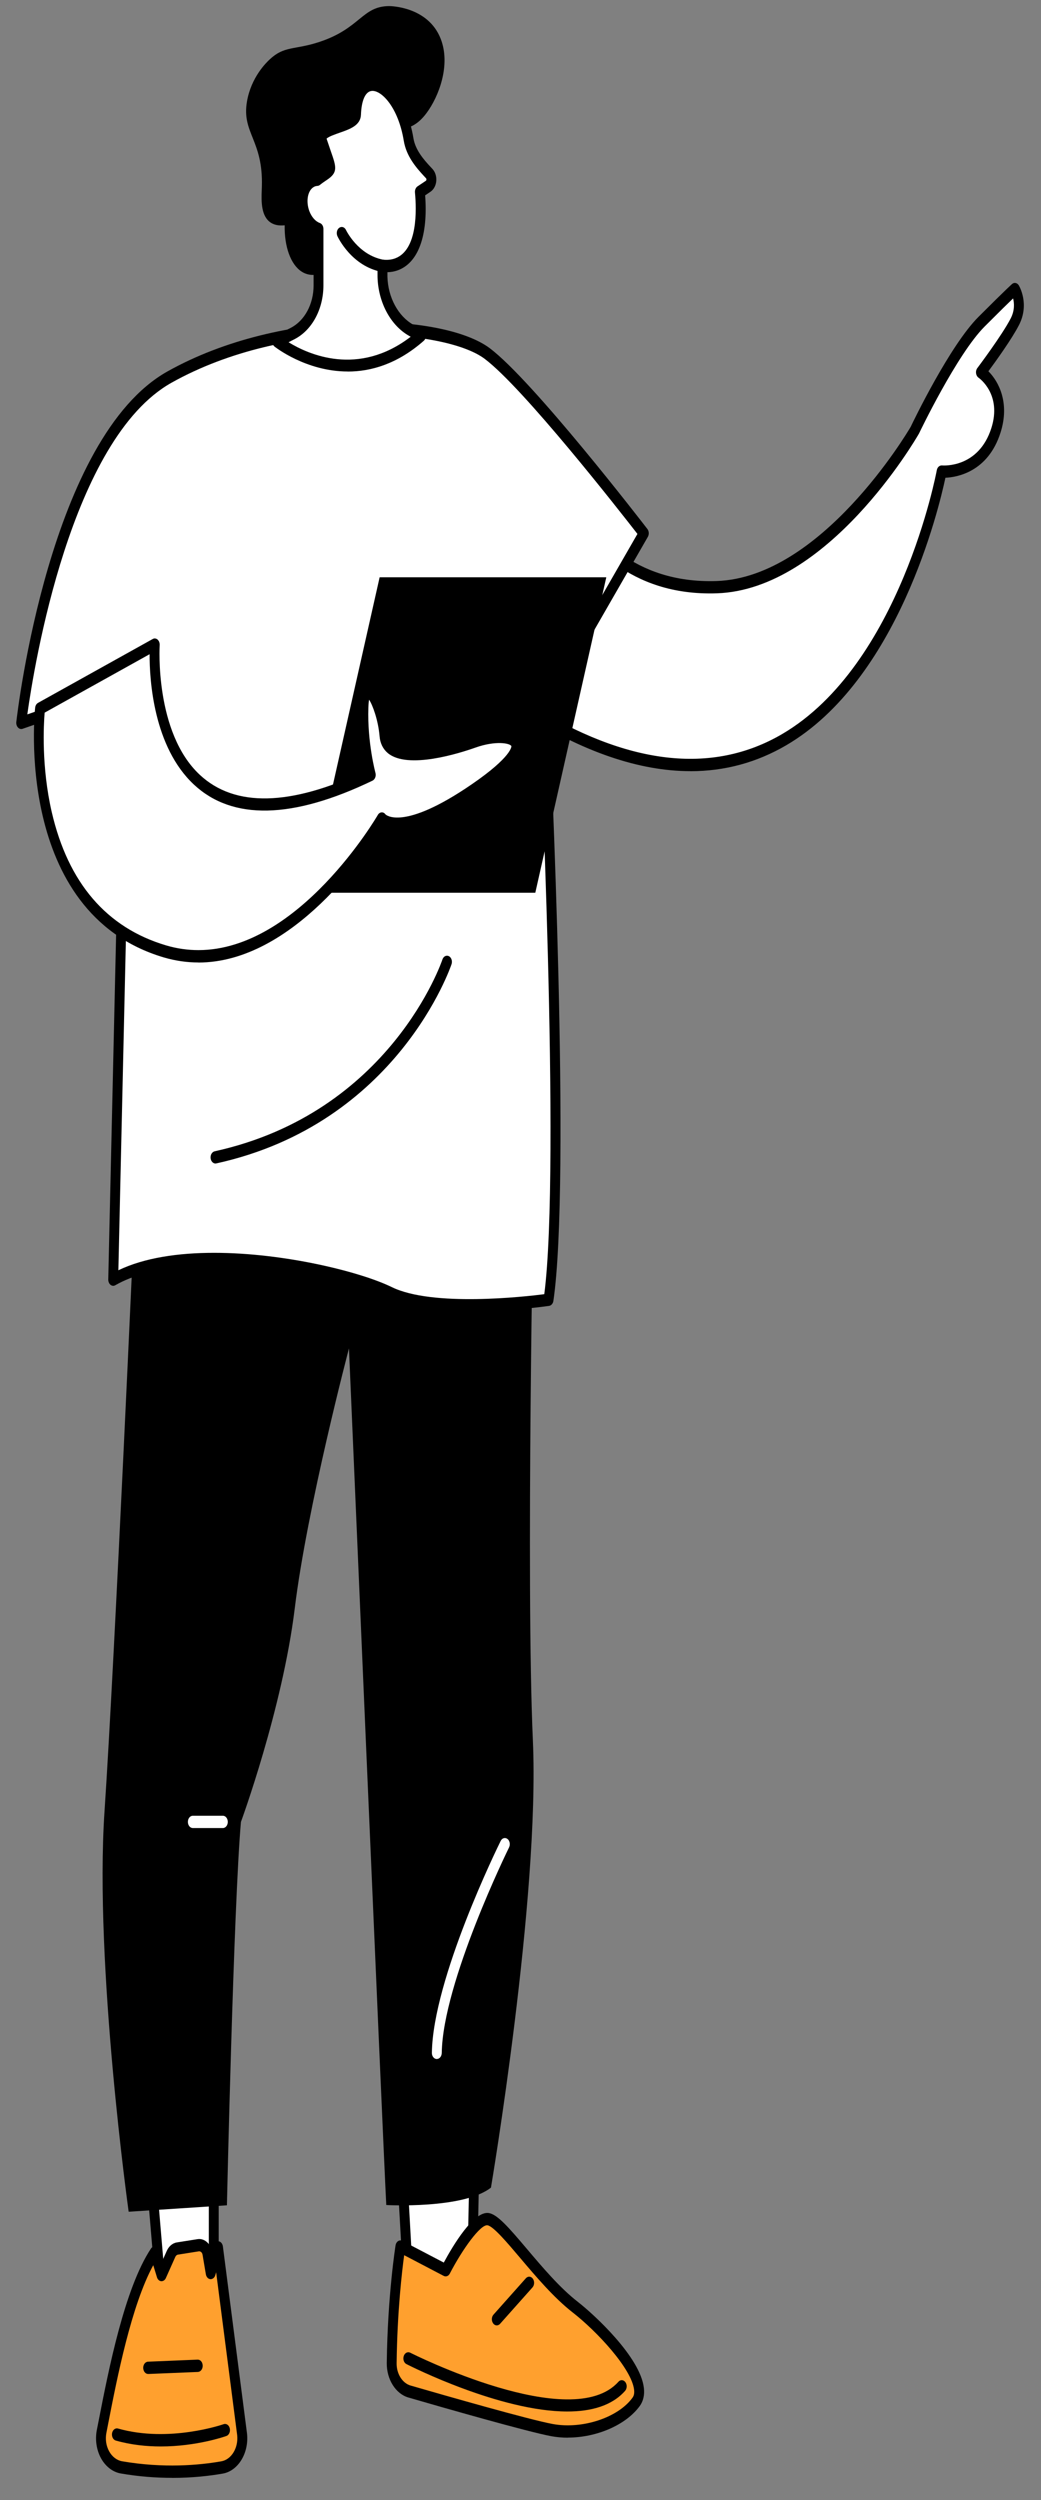
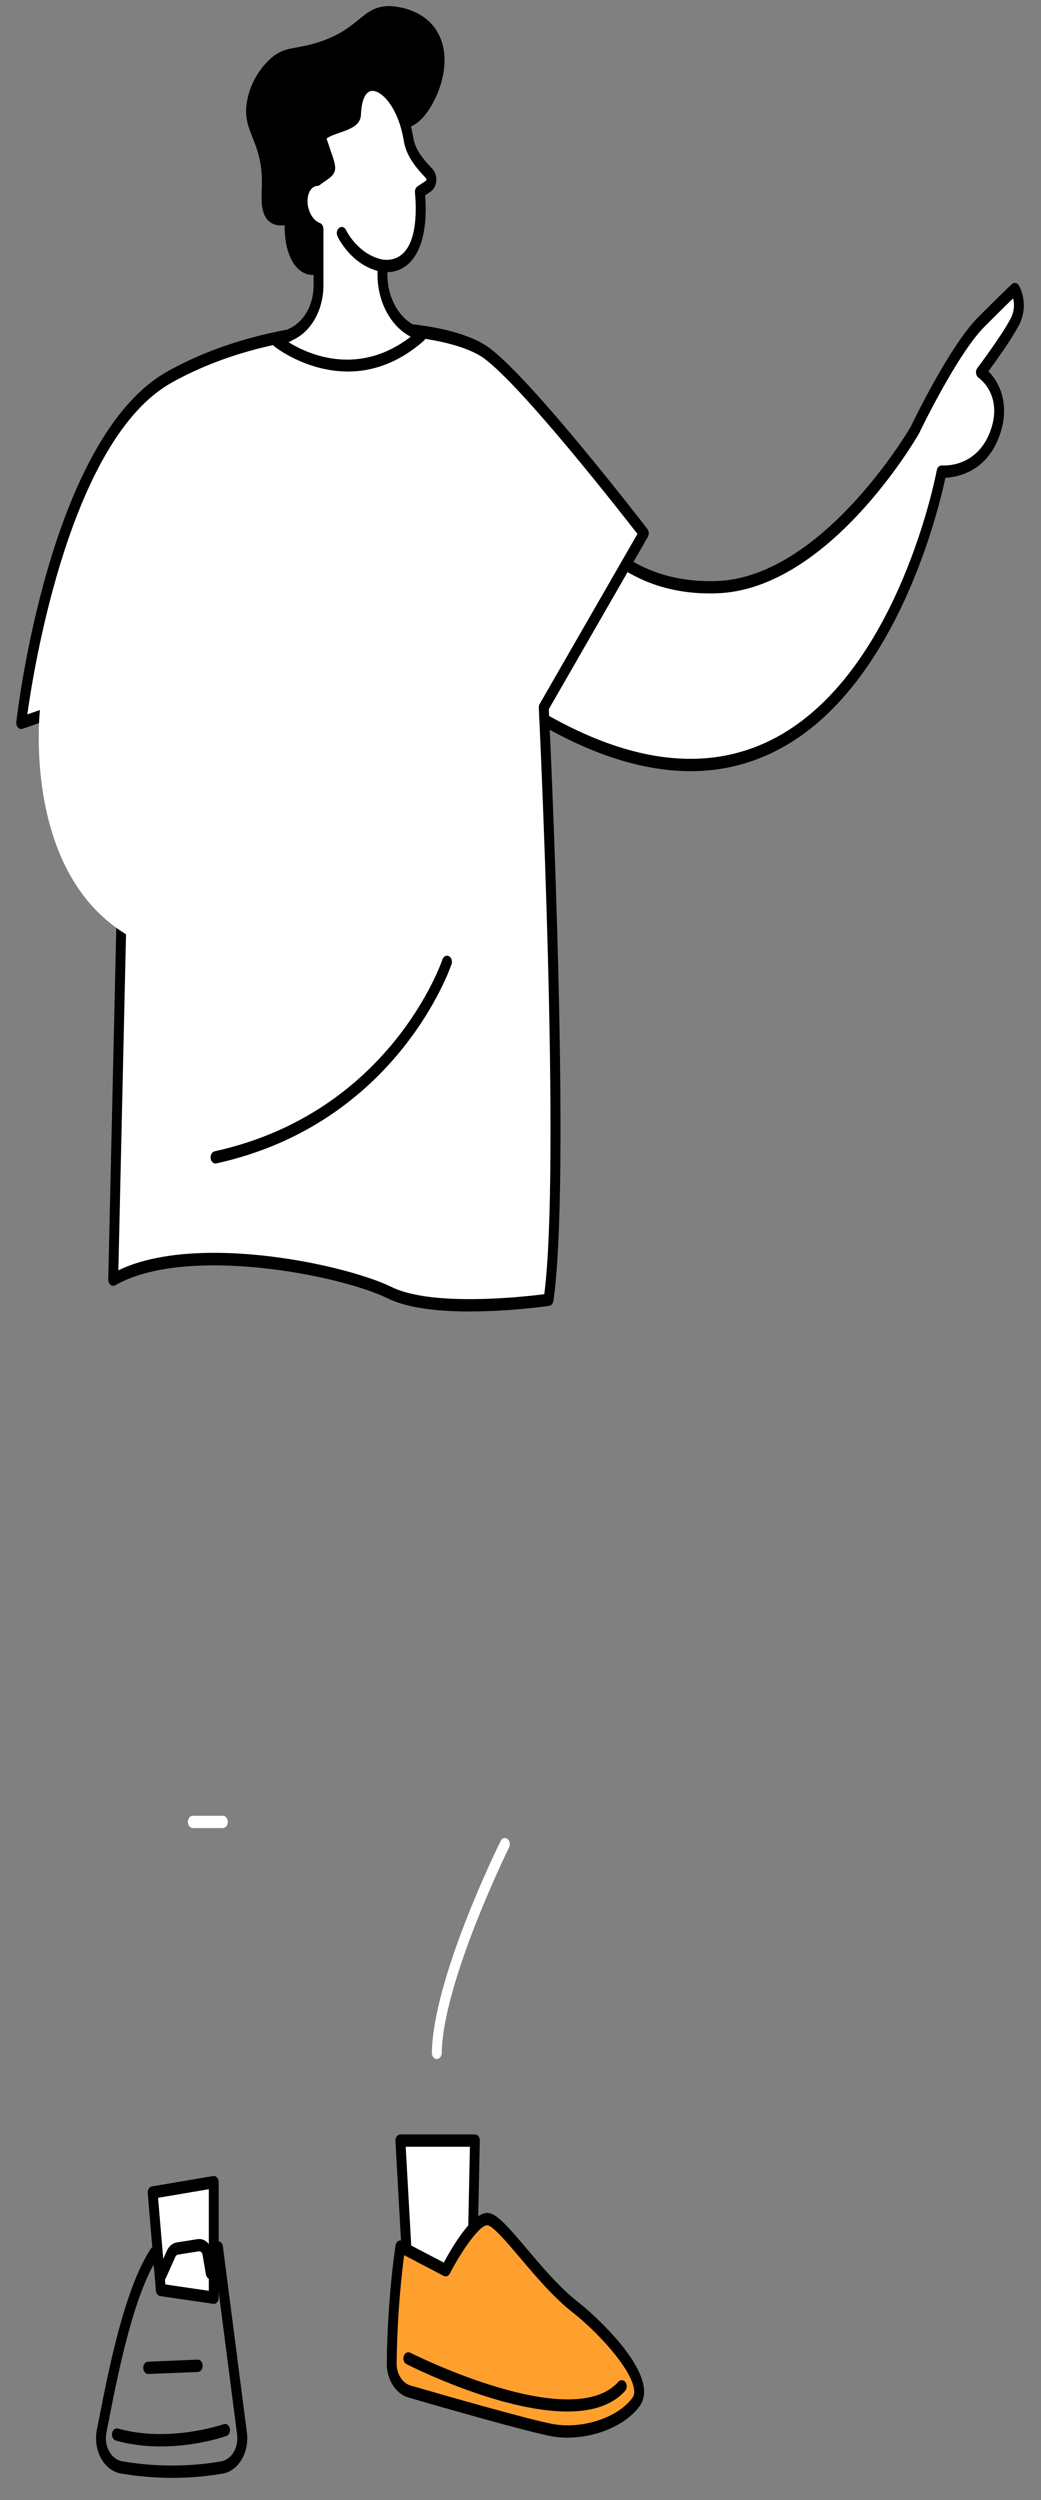
<svg xmlns="http://www.w3.org/2000/svg" width="45" height="108" viewBox="0 0 45 108" fill="none">
  <rect x="0" y="0" width="45" height="108" fill="#808080" stroke="none" />
  <path d="M6.598 94.716L6.953 98.928L9.239 99.261V94.267L6.598 94.716Z" fill="white" />
  <path d="M9.239 99.527C9.23 99.527 9.222 99.527 9.215 99.525L6.928 99.192C6.829 99.178 6.752 99.078 6.74 98.956L6.386 94.744C6.374 94.6 6.456 94.473 6.569 94.453L9.212 94.005C9.273 93.994 9.334 94.017 9.381 94.069C9.428 94.118 9.454 94.193 9.454 94.269V99.263C9.454 99.339 9.428 99.412 9.383 99.461C9.343 99.506 9.293 99.529 9.24 99.529L9.239 99.527ZM7.147 98.688L9.027 98.963V94.574L6.833 94.946L7.149 98.69L7.147 98.688Z" fill="black" />
-   <path d="M9.599 106.593C8.647 106.759 7.084 106.907 5.248 106.591C4.648 106.488 4.249 105.761 4.394 105.028C4.799 102.984 5.495 99.105 6.689 97.307L6.985 98.282L7.395 97.364C7.451 97.238 7.552 97.153 7.667 97.135L8.566 96.994C8.754 96.963 8.927 97.12 8.967 97.348L9.11 98.194L9.423 97.084L10.468 105.168C10.54 105.859 10.156 106.495 9.602 106.593H9.599Z" fill="#FFA02E" />
  <path d="M7.438 107.043C6.766 107.043 6.019 106.992 5.22 106.854C4.873 106.793 4.561 106.552 4.364 106.192C4.168 105.832 4.104 105.386 4.188 104.964L4.275 104.524C4.689 102.406 5.381 98.862 6.525 97.139C6.574 97.066 6.651 97.031 6.725 97.047C6.8 97.063 6.863 97.127 6.89 97.215L7.024 97.655L7.21 97.237C7.299 97.038 7.461 96.901 7.642 96.873L8.54 96.731C8.815 96.687 9.074 96.898 9.159 97.219L9.222 96.999C9.255 96.884 9.347 96.813 9.443 96.822C9.539 96.832 9.619 96.925 9.635 97.045L10.678 105.129C10.768 105.969 10.297 106.742 9.631 106.859C9.067 106.958 8.318 107.045 7.439 107.045L7.438 107.043ZM6.627 97.853C5.676 99.594 5.063 102.723 4.687 104.648L4.601 105.09C4.545 105.37 4.586 105.655 4.716 105.893C4.844 106.129 5.049 106.286 5.277 106.327C7.071 106.635 8.6 106.499 9.568 106.329C10.004 106.253 10.31 105.747 10.253 105.201L9.343 98.16L9.309 98.282C9.278 98.396 9.189 98.467 9.094 98.46C8.998 98.453 8.919 98.366 8.899 98.249L8.756 97.403C8.741 97.309 8.668 97.245 8.591 97.258L7.693 97.4C7.646 97.407 7.605 97.442 7.58 97.494L7.17 98.412C7.131 98.502 7.049 98.555 6.968 98.548C6.886 98.541 6.813 98.474 6.785 98.378L6.625 97.855L6.627 97.853Z" fill="black" />
  <path d="M6.95 105.687C6.335 105.687 5.669 105.62 5.005 105.432C4.89 105.4 4.819 105.256 4.844 105.113C4.871 104.969 4.985 104.88 5.1 104.912C7.319 105.542 9.646 104.732 9.669 104.724C9.783 104.684 9.901 104.765 9.933 104.907C9.965 105.049 9.9 105.196 9.786 105.235C9.715 105.26 8.492 105.687 6.95 105.687Z" fill="black" />
  <path d="M6.405 102.556C6.289 102.556 6.195 102.443 6.191 102.299C6.187 102.152 6.279 102.03 6.397 102.025L8.542 101.936C8.664 101.932 8.758 102.046 8.762 102.193C8.767 102.34 8.674 102.462 8.556 102.468L6.412 102.556C6.412 102.556 6.407 102.556 6.405 102.556Z" fill="black" />
  <path d="M17.309 92.475L17.652 98.619H20.403L20.531 92.475H17.309Z" fill="white" />
  <path d="M20.403 98.885H17.651C17.538 98.885 17.446 98.777 17.437 98.637L17.094 92.491C17.09 92.418 17.111 92.346 17.151 92.291C17.191 92.237 17.248 92.206 17.308 92.206H20.529C20.586 92.206 20.642 92.234 20.682 92.285C20.721 92.337 20.744 92.406 20.741 92.479L20.613 98.625C20.61 98.768 20.515 98.883 20.4 98.883L20.403 98.885ZM17.851 98.353H20.196L20.313 92.739H17.538L17.851 98.353Z" fill="black" />
  <path d="M16.933 102.088C16.926 102.67 17.245 103.18 17.7 103.312C19.282 103.771 22.846 104.79 23.862 104.98C25.182 105.224 26.804 104.721 27.5 103.76C28.197 102.799 25.939 100.505 24.867 99.671C23.276 98.431 21.747 95.98 21.105 95.87C20.464 95.76 19.267 98.077 19.267 98.077L17.31 97.054C17.31 97.054 16.969 99.142 16.934 102.09L16.933 102.088Z" fill="#FFA02E" />
  <path d="M24.548 105.308C24.305 105.308 24.064 105.286 23.831 105.244C22.802 105.052 19.167 104.012 17.652 103.572C17.104 103.413 16.712 102.789 16.719 102.085C16.755 99.146 17.097 97.02 17.099 96.999C17.112 96.921 17.152 96.854 17.209 96.816C17.266 96.779 17.333 96.776 17.391 96.806L19.184 97.743C19.568 97.029 20.479 95.494 21.133 95.604C21.504 95.668 21.977 96.208 22.78 97.157C23.448 97.946 24.204 98.839 24.98 99.442C25.673 99.981 27.685 101.824 27.834 103.165C27.869 103.464 27.806 103.73 27.658 103.936C27.054 104.767 25.781 105.304 24.548 105.304V105.308ZM17.471 97.426C17.377 98.118 17.172 99.865 17.145 102.094C17.139 102.548 17.393 102.952 17.747 103.055C19.258 103.492 22.878 104.53 23.892 104.717C25.168 104.953 26.715 104.444 27.34 103.583C27.382 103.526 27.433 103.43 27.411 103.241C27.309 102.33 25.803 100.713 24.753 99.896C23.942 99.263 23.169 98.35 22.487 97.545C21.917 96.871 21.328 96.177 21.075 96.132C20.773 96.081 19.988 97.169 19.444 98.219C19.389 98.327 19.278 98.369 19.182 98.32L17.471 97.424V97.426Z" fill="black" />
  <path d="M24.524 104.177C21.637 104.177 17.787 102.241 17.569 102.129C17.46 102.074 17.408 101.918 17.453 101.782C17.497 101.645 17.622 101.581 17.732 101.636C17.801 101.672 24.721 105.153 26.734 102.891C26.82 102.794 26.956 102.801 27.035 102.911C27.115 103.019 27.108 103.188 27.02 103.287C26.443 103.936 25.543 104.177 24.524 104.177Z" fill="black" />
-   <path d="M21.475 100.457C21.416 100.457 21.358 100.427 21.317 100.369C21.238 100.259 21.244 100.092 21.332 99.993L22.732 98.421C22.819 98.323 22.954 98.33 23.034 98.44C23.112 98.55 23.106 98.717 23.018 98.816L21.618 100.388C21.577 100.434 21.526 100.457 21.476 100.457H21.475Z" fill="black" />
-   <path d="M5.817 52.412C5.817 52.412 4.964 71.623 4.518 78.254C4.073 84.886 5.562 95.547 5.562 95.547L9.809 95.269C9.809 95.269 10.099 82.307 10.415 78.708C10.415 78.708 12.209 73.828 12.742 69.478C13.273 65.126 15.085 58.251 15.085 58.251C15.085 58.251 16.556 92.56 16.698 95.257C16.698 95.257 20.028 95.441 21.223 94.505C21.223 94.505 23.338 81.995 23.035 75.188C22.732 68.38 23.065 51.47 23.065 51.47L5.818 52.412H5.817Z" fill="black" />
  <path d="M9.634 78.972H8.335C8.217 78.972 8.122 78.853 8.122 78.706C8.122 78.559 8.217 78.44 8.335 78.44H9.634C9.752 78.44 9.847 78.559 9.847 78.706C9.847 78.853 9.752 78.972 9.634 78.972Z" fill="white" />
  <path d="M18.882 88.951C18.882 88.951 18.879 88.951 18.878 88.951C18.76 88.947 18.666 88.827 18.669 88.68C18.715 85.48 21.523 79.772 21.643 79.529C21.704 79.403 21.836 79.366 21.936 79.442C22.037 79.518 22.067 79.683 22.006 79.807C21.977 79.866 19.14 85.634 19.096 88.689C19.093 88.834 18.999 88.949 18.882 88.949V88.951Z" fill="white" />
  <path d="M24.409 21.687C24.718 21.657 26.235 25.527 30.985 25.365C35.734 25.204 39.546 18.585 39.546 18.585C39.546 18.585 41.186 15.14 42.432 13.896C43.676 12.651 43.872 12.486 43.872 12.486C43.872 12.486 44.263 13.133 43.872 13.896C43.482 14.658 42.405 16.083 42.405 16.083C42.405 16.083 43.592 16.895 43.057 18.585C42.44 20.529 40.706 20.372 40.706 20.372C40.706 20.372 37.184 39.785 22.631 30.559L24.41 21.685L24.409 21.687Z" fill="white" />
  <path d="M29.846 33.314C27.622 33.314 25.176 32.474 22.531 30.799C22.443 30.742 22.397 30.618 22.421 30.497L24.201 21.623C24.224 21.511 24.301 21.431 24.392 21.423C24.558 21.405 24.677 21.568 24.933 21.923C25.645 22.912 27.305 25.225 30.979 25.101C35.492 24.947 39.208 18.712 39.366 18.441C39.486 18.189 41.058 14.929 42.296 13.69C43.534 12.453 43.743 12.275 43.75 12.268C43.844 12.189 43.972 12.215 44.041 12.329C44.06 12.361 44.515 13.133 44.049 14.041C43.743 14.637 43.05 15.601 42.726 16.039C43.169 16.48 43.659 17.399 43.252 18.684C42.709 20.396 41.36 20.618 40.868 20.639C40.585 21.974 38.821 29.37 33.986 32.196C32.709 32.942 31.325 33.316 29.843 33.316L29.846 33.314ZM22.877 30.419C27.097 33.05 30.774 33.486 33.807 31.713C38.916 28.726 40.48 20.398 40.495 20.315C40.518 20.187 40.611 20.099 40.719 20.107C40.784 20.113 42.306 20.221 42.856 18.487C43.313 17.042 42.341 16.344 42.299 16.316C42.242 16.275 42.203 16.204 42.193 16.124C42.182 16.043 42.203 15.961 42.248 15.901C42.258 15.886 43.316 14.484 43.692 13.752C43.868 13.408 43.845 13.096 43.794 12.891C43.603 13.073 43.239 13.43 42.566 14.103C41.365 15.303 39.747 18.687 39.73 18.721C39.727 18.728 39.722 18.733 39.719 18.741C39.562 19.015 35.791 25.468 30.992 25.631C27.125 25.764 25.367 23.32 24.615 22.277C24.588 22.24 24.561 22.201 24.534 22.164L22.878 30.419H22.877Z" fill="black" />
  <path d="M0.916 31.229C0.916 31.229 2.293 19.106 7.329 16.287C12.364 13.469 19.177 13.86 21.056 15.268C22.934 16.675 27.832 23.039 27.832 23.039L23.505 30.561C23.505 30.561 24.494 50.807 23.711 56.152C23.711 56.152 18.898 56.85 16.856 55.851C14.815 54.849 8.102 53.447 4.894 55.283L5.478 29.65L0.918 31.229H0.916Z" fill="white" />
  <path d="M20.319 56.657C19.03 56.657 17.663 56.531 16.778 56.097C14.674 55.065 8.033 53.778 4.982 55.523C4.915 55.562 4.837 55.553 4.776 55.503C4.715 55.452 4.678 55.365 4.68 55.274L5.256 30.001L0.975 31.485C0.905 31.508 0.831 31.488 0.777 31.428C0.722 31.369 0.695 31.279 0.705 31.19C0.762 30.689 2.158 18.889 7.242 16.044C12.228 13.254 19.125 13.511 21.166 15.039C23.046 16.448 27.785 22.593 27.985 22.853C28.056 22.945 28.065 23.087 28.005 23.192L23.723 30.637C23.804 32.319 24.681 51.013 23.922 56.198C23.905 56.313 23.829 56.4 23.737 56.414C23.623 56.43 22.04 56.655 20.32 56.655L20.319 56.657ZM9.253 54.122C12.312 54.122 15.61 54.953 16.934 55.602C18.698 56.467 22.683 56.017 23.528 55.909C24.247 50.375 23.3 30.777 23.291 30.577C23.288 30.517 23.303 30.456 23.331 30.407L27.555 23.066C26.785 22.075 22.616 16.748 20.946 15.498C19.192 14.183 12.433 13.725 7.417 16.532C3.06 18.971 1.476 28.746 1.181 30.862L5.419 29.393C5.485 29.37 5.555 29.387 5.609 29.439C5.663 29.49 5.693 29.572 5.691 29.655L5.117 54.876C6.249 54.331 7.723 54.122 9.255 54.122H9.253Z" fill="black" />
  <path d="M9.316 50.265C9.215 50.265 9.124 50.174 9.105 50.045C9.085 49.9 9.162 49.763 9.279 49.736C16.882 48.063 19.103 41.518 19.124 41.453C19.168 41.316 19.293 41.251 19.402 41.305C19.511 41.36 19.564 41.515 19.52 41.651C19.497 41.72 17.199 48.533 9.353 50.259C9.34 50.263 9.327 50.263 9.316 50.263V50.265Z" fill="black" />
-   <path d="M23.14 38.567H13.341L16.411 24.938H26.209L23.14 38.567Z" fill="black" />
  <path d="M1.732 30.605L6.691 27.845C6.691 27.845 5.992 38.308 16.026 33.477C16.026 33.477 15.656 32.133 15.709 30.563C15.761 28.992 16.516 30.512 16.621 31.788C16.727 33.064 19.083 32.547 20.498 32.043C21.913 31.54 23.771 31.869 20.498 34.117C17.225 36.365 16.507 35.363 16.507 35.363C16.507 35.363 12.326 42.648 7.125 41.1C0.727 39.196 1.732 30.605 1.732 30.605Z" fill="white" />
-   <path d="M8.574 41.579C8.086 41.579 7.585 41.509 7.074 41.359C0.56 39.421 1.51 30.657 1.52 30.568C1.53 30.478 1.577 30.402 1.644 30.364L6.603 27.604C6.671 27.565 6.752 27.576 6.813 27.631C6.874 27.686 6.909 27.776 6.903 27.87C6.9 27.907 6.679 31.651 8.64 33.475C10.15 34.881 12.546 34.828 15.763 33.319C15.657 32.852 15.454 31.776 15.494 30.554C15.501 30.329 15.524 29.645 15.901 29.631C15.904 29.631 15.908 29.631 15.911 29.631C16.399 29.631 16.769 31.015 16.832 31.763C16.843 31.905 16.896 32.011 16.998 32.096C17.562 32.571 19.204 32.227 20.438 31.79C21.15 31.536 22.288 31.394 22.501 32.04C22.689 32.607 22.102 33.321 20.601 34.353C18.066 36.094 16.974 35.941 16.56 35.718C15.906 36.762 12.67 41.582 8.574 41.582V41.579ZM1.93 30.786C1.887 31.299 1.785 33.121 2.237 35.082C2.945 38.139 4.605 40.075 7.173 40.839C7.65 40.981 8.12 41.045 8.577 41.045C12.922 41.045 16.295 35.271 16.332 35.206C16.369 35.14 16.429 35.099 16.494 35.094C16.557 35.089 16.623 35.122 16.665 35.183C16.665 35.183 17.398 35.938 20.394 33.881C22.14 32.683 22.107 32.24 22.107 32.236C22.057 32.103 21.419 31.988 20.556 32.295C19.883 32.534 17.621 33.257 16.761 32.531C16.556 32.357 16.433 32.109 16.409 31.811C16.352 31.121 16.109 30.455 15.955 30.226C15.942 30.294 15.929 30.402 15.924 30.57C15.874 32.073 16.227 33.374 16.23 33.389C16.267 33.523 16.211 33.67 16.104 33.724C12.646 35.388 10.049 35.447 8.385 33.896C6.632 32.263 6.463 29.365 6.467 28.262L1.931 30.786H1.93Z" fill="black" />
  <path d="M14.969 11.066C14.541 11.554 13.704 12.151 13.049 11.74C12.56 11.433 12.289 10.641 12.306 9.733C12.079 9.756 11.783 9.737 11.572 9.505C11.246 9.147 11.308 8.487 11.32 8.055C11.379 6.055 10.446 5.748 10.675 4.392C10.855 3.327 11.527 2.69 11.654 2.571C12.289 1.972 12.719 2.166 13.786 1.818C15.583 1.233 15.64 0.269 16.823 0.263C16.891 0.263 18.502 0.285 19.048 1.671C19.493 2.798 18.974 4.167 18.436 4.887C17.741 5.819 17.242 5.358 16.544 6.14C15.32 7.512 16.244 9.616 14.971 11.068L14.969 11.066Z" fill="black" />
  <path d="M18.554 7.5L18.483 7.424C18.127 7.042 17.757 6.599 17.663 6.027C17.262 3.595 15.472 2.71 15.389 4.945C15.368 5.509 13.715 5.481 13.912 6.071C14.423 7.613 14.434 7.198 13.712 7.768C13.631 7.771 13.55 7.794 13.473 7.838C13.103 8.053 12.972 8.679 13.18 9.237C13.306 9.576 13.53 9.808 13.768 9.893V12.331C13.768 13.243 13.324 14.068 12.645 14.413L11.984 14.75C11.984 14.75 15.066 17.255 18.194 14.506L17.777 14.272C17.042 13.86 16.56 12.963 16.534 11.962L16.531 11.485C16.742 11.508 16.946 11.49 17.134 11.423C18.009 11.105 18.299 9.85 18.15 8.29L18.506 8.053C18.672 7.941 18.697 7.658 18.554 7.503V7.5Z" fill="white" />
  <path d="M15.034 16.049C13.225 16.049 11.889 14.988 11.867 14.972C11.8 14.918 11.763 14.823 11.772 14.723C11.779 14.626 11.83 14.541 11.904 14.502L12.565 14.165C13.167 13.858 13.556 13.139 13.556 12.329V10.075C13.314 9.935 13.111 9.678 12.988 9.349C12.73 8.659 12.908 7.874 13.383 7.597C13.464 7.549 13.553 7.519 13.644 7.507C13.758 7.42 13.852 7.358 13.929 7.306C13.977 7.274 14.03 7.239 14.06 7.214C14.043 7.127 13.976 6.936 13.906 6.734C13.853 6.583 13.789 6.399 13.714 6.174C13.668 6.037 13.671 5.899 13.719 5.775C13.836 5.479 14.172 5.36 14.562 5.225C14.761 5.156 15.132 5.027 15.179 4.92C15.226 3.582 15.848 3.417 16.037 3.399C16.708 3.336 17.596 4.3 17.872 5.975C17.955 6.473 18.302 6.881 18.623 7.223L18.694 7.299C18.815 7.429 18.876 7.624 18.859 7.821C18.842 8.017 18.748 8.191 18.607 8.285L18.378 8.439C18.509 10.18 18.082 11.355 17.193 11.678C17.054 11.728 16.904 11.756 16.748 11.759V11.958C16.772 12.846 17.21 13.662 17.867 14.029L18.284 14.263C18.354 14.302 18.402 14.385 18.409 14.479C18.416 14.575 18.382 14.667 18.319 14.722C17.176 15.727 16.034 16.051 15.035 16.051L15.034 16.049ZM12.476 14.786C13.326 15.309 15.486 16.287 17.753 14.548L17.69 14.512C16.886 14.064 16.349 13.064 16.32 11.967L16.318 11.485C16.318 11.41 16.342 11.338 16.386 11.286C16.43 11.235 16.49 11.21 16.55 11.217C16.742 11.238 16.917 11.221 17.074 11.164C18.064 10.806 18.008 9.054 17.938 8.317C17.928 8.209 17.972 8.102 18.049 8.051L18.405 7.813C18.426 7.799 18.432 7.776 18.433 7.76C18.435 7.744 18.433 7.719 18.415 7.7L18.344 7.624C17.971 7.223 17.563 6.741 17.454 6.08C17.215 4.63 16.486 3.887 16.07 3.928C15.797 3.954 15.626 4.33 15.603 4.958C15.586 5.42 15.125 5.58 14.678 5.736C14.495 5.8 14.198 5.902 14.117 5.991C14.188 6.204 14.248 6.378 14.297 6.521C14.539 7.214 14.621 7.448 14.129 7.774C14.048 7.828 13.947 7.895 13.826 7.991C13.795 8.015 13.758 8.03 13.721 8.031C13.664 8.035 13.61 8.049 13.563 8.078C13.299 8.23 13.215 8.698 13.373 9.122C13.469 9.375 13.638 9.567 13.826 9.634C13.917 9.666 13.981 9.77 13.981 9.889V12.327C13.981 13.353 13.489 14.266 12.726 14.656L12.476 14.784V14.786Z" fill="black" />
  <path d="M16.531 11.749C16.52 11.749 16.51 11.749 16.499 11.745C15.197 11.497 14.611 10.256 14.586 10.203C14.528 10.075 14.562 9.912 14.665 9.84C14.767 9.767 14.897 9.809 14.957 9.937C14.965 9.955 15.475 11.011 16.564 11.219C16.681 11.242 16.761 11.377 16.742 11.522C16.726 11.653 16.635 11.747 16.531 11.747V11.749Z" fill="black" />
</svg>